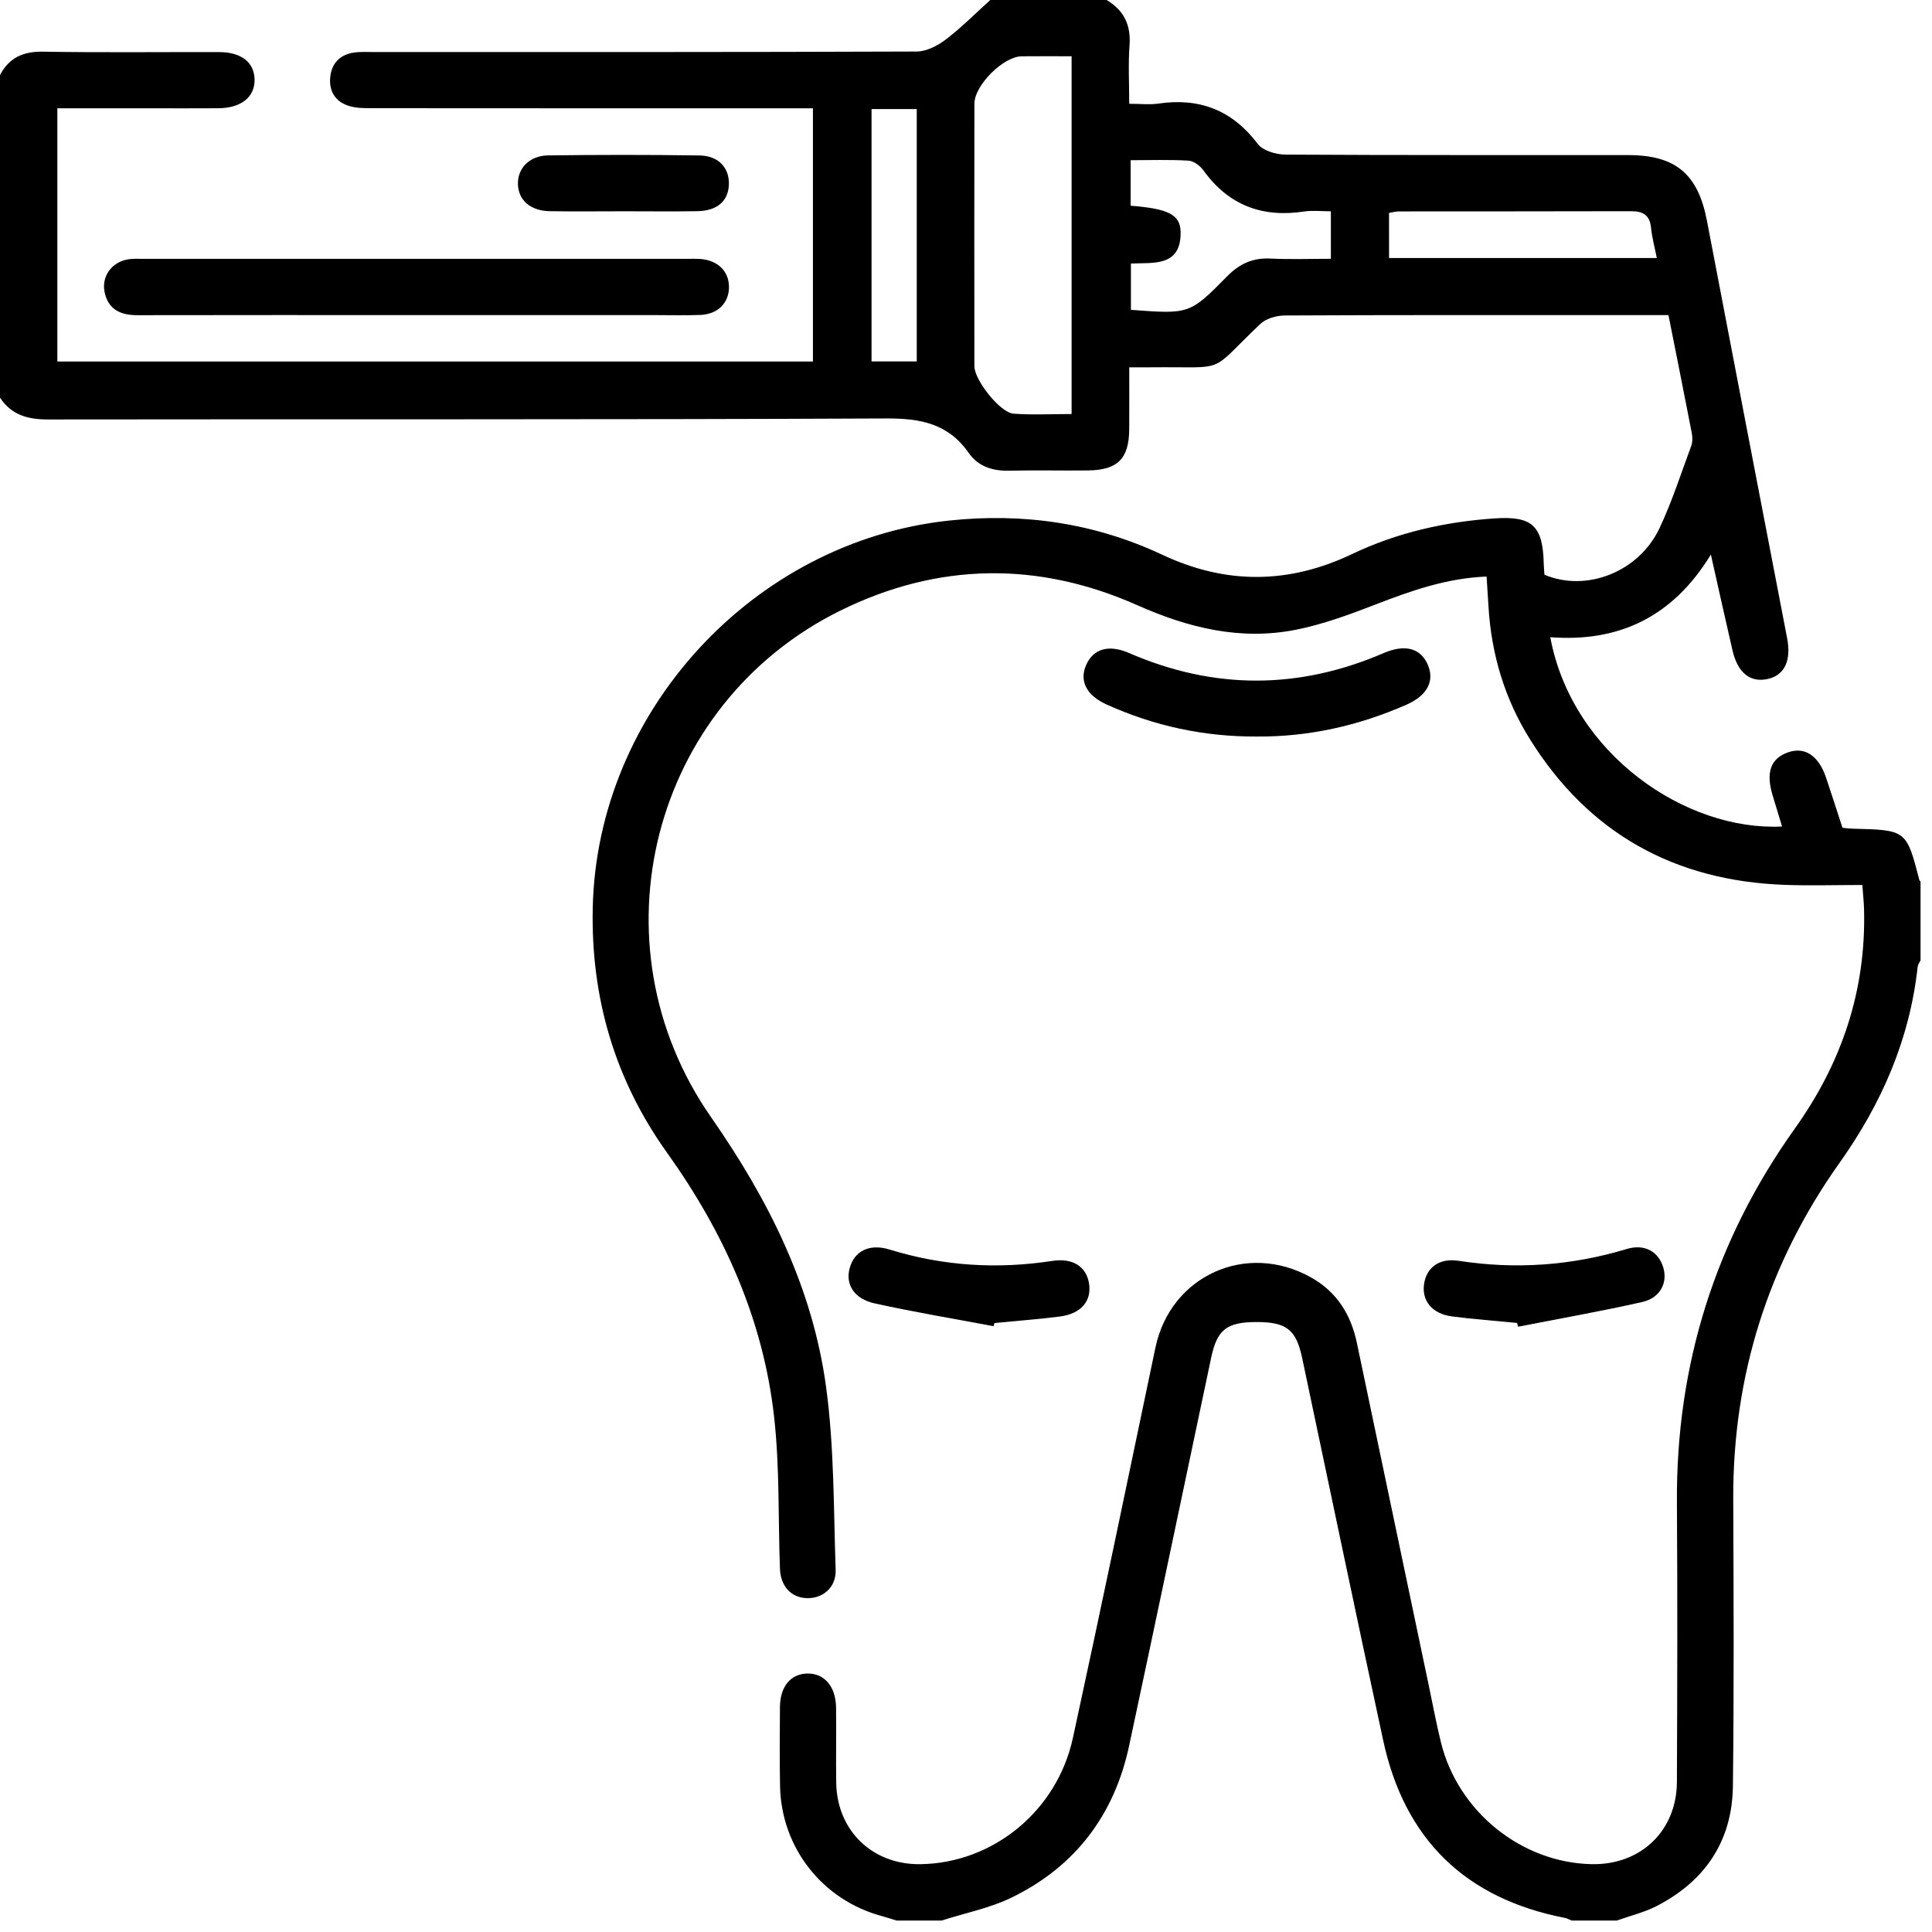
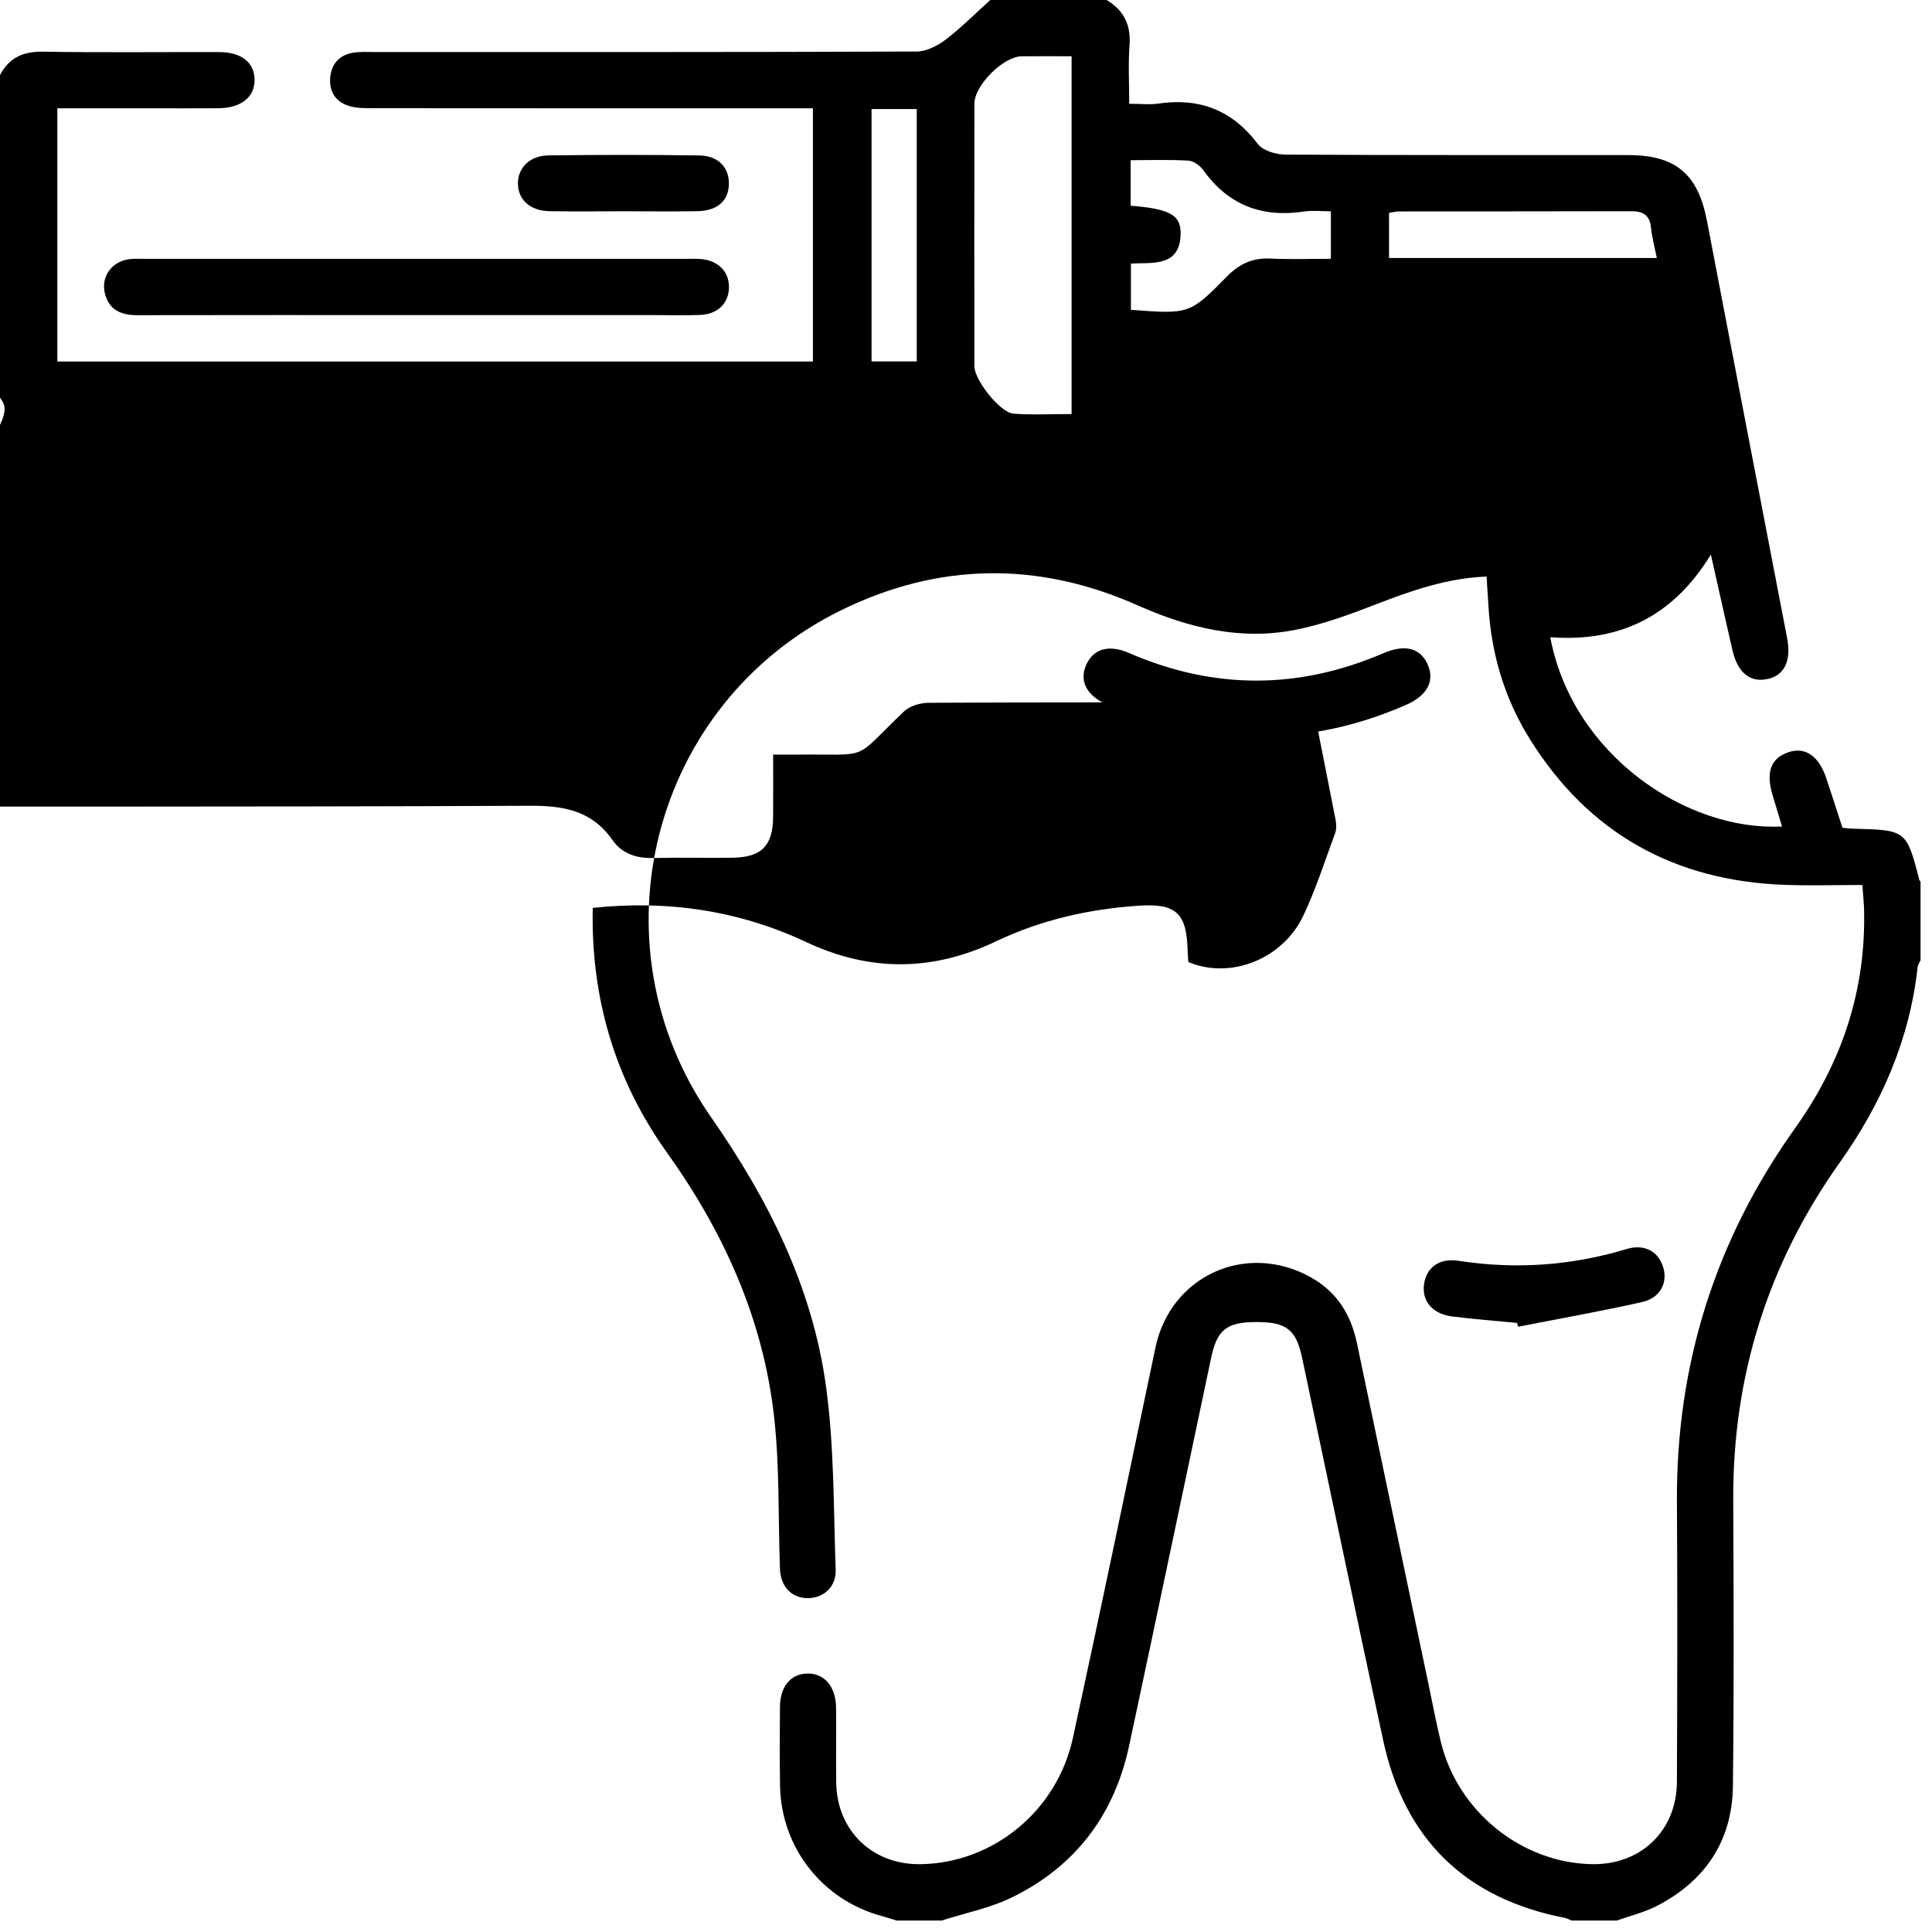
<svg xmlns="http://www.w3.org/2000/svg" version="1.1" id="Layer_1" x="0px" y="0px" width="100px" height="100px" viewBox="0 0 100 100" enable-background="new 0 0 100 100" xml:space="preserve">
-   <path fill-rule="evenodd" clip-rule="evenodd" d="M46.402,99.407c-0.244-0.075-0.486-0.159-0.733-0.225  c-3.091-0.82-5.237-3.54-5.294-6.745c-0.024-1.358-0.016-2.719-0.005-4.077c0.007-1.063,0.551-1.718,1.409-1.738  c0.887-0.021,1.483,0.667,1.496,1.771c0.015,1.294-0.011,2.589,0.008,3.883c0.037,2.479,1.874,4.247,4.354,4.214  c3.753-0.051,7.073-2.741,7.897-6.538c1.461-6.725,2.861-13.462,4.27-20.197c0.78-3.73,4.717-5.514,8.064-3.63  c1.33,0.749,2.057,1.92,2.364,3.385c1.246,5.944,2.494,11.889,3.742,17.833c0.199,0.948,0.377,1.902,0.609,2.843  c0.886,3.589,4.17,6.23,7.806,6.303c2.532,0.05,4.396-1.723,4.407-4.257c0.021-4.82,0.033-9.642,0.001-14.462  c-0.048-7.117,1.979-13.576,6.106-19.36c2.431-3.406,3.688-7.15,3.58-11.342c-0.01-0.381-0.053-0.762-0.089-1.261  c-1.375,0-2.691,0.04-4.005-0.006c-5.719-0.204-10.169-2.672-13.208-7.551c-1.304-2.093-1.994-4.403-2.138-6.871  c-0.027-0.48-0.062-0.96-0.098-1.537c-2.062,0.083-3.899,0.731-5.738,1.443c-1.348,0.522-2.726,1.031-4.136,1.311  c-2.859,0.568-5.557-0.095-8.196-1.267c-5.145-2.287-10.315-2.218-15.366,0.27c-9.794,4.826-12.974,17.234-6.703,26.23  c2.965,4.254,5.25,8.799,5.951,13.953c0.425,3.123,0.388,6.313,0.496,9.475c0.031,0.903-0.655,1.479-1.476,1.463  c-0.818-0.017-1.374-0.605-1.408-1.529c-0.095-2.616-0.011-5.252-0.301-7.846c-0.563-5.053-2.597-9.561-5.544-13.683  c-2.704-3.782-3.944-8.023-3.844-12.669C30.898,36.822,39,28.03,49.112,26.946c3.859-0.413,7.55,0.126,11.056,1.772  c3.295,1.546,6.543,1.519,9.814-0.04c2.334-1.112,4.816-1.673,7.386-1.846c1.947-0.132,2.491,0.388,2.536,2.347  c0.005,0.192,0.024,0.385,0.037,0.569c2.169,0.915,4.885-0.139,5.956-2.411c0.645-1.369,1.11-2.823,1.637-4.246  c0.073-0.201,0.076-0.454,0.034-0.668c-0.39-2.022-0.797-4.041-1.209-6.114c-0.997,0-1.932,0-2.866,0  c-5.662,0-11.324-0.009-16.986,0.02c-0.433,0.001-0.979,0.157-1.279,0.443c-2.768,2.634-1.592,2.195-5.672,2.24  c-0.321,0.003-0.643,0.001-1.106,0.001c0,1.102,0.005,2.156-0.002,3.21c-0.009,1.508-0.594,2.106-2.115,2.126  c-1.358,0.019-2.718-0.021-4.076,0.014c-0.873,0.023-1.622-0.211-2.123-0.928c-1.056-1.512-2.488-1.784-4.263-1.776  c-14.461,0.068-28.923,0.031-43.385,0.052C1.439,21.712,0.59,21.482,0,20.581C0,15.014,0,9.449,0,3.883  c0.473-0.896,1.197-1.224,2.221-1.208c3.041,0.05,6.083,0.014,9.125,0.021c1.145,0.002,1.814,0.532,1.831,1.415  c0.017,0.913-0.691,1.483-1.877,1.492c-1.196,0.009-2.394,0.002-3.591,0.002c-1.573,0-3.146,0-4.741,0c0,4.439,0,8.758,0,13.107  c13.073,0,26.091,0,39.109,0c0-4.393,0-8.713,0-13.107c-0.443,0-0.826,0-1.208,0c-7.216,0-14.432,0.002-21.648-0.005  c-0.384,0-0.787-0.003-1.148-0.113c-0.705-0.215-1.049-0.75-0.981-1.483c0.068-0.73,0.504-1.179,1.234-1.284  c0.349-0.051,0.71-0.026,1.066-0.026c9.351-0.001,18.703,0.009,28.054-0.027c0.507-0.002,1.083-0.298,1.503-0.619  C49.764,1.427,50.492,0.69,51.257,0c2.006,0,4.013,0,6.019,0c0.891,0.529,1.267,1.287,1.188,2.342  c-0.072,0.98-0.016,1.97-0.016,3.03c0.602,0,1.059,0.056,1.497-0.009c2.139-0.317,3.835,0.337,5.16,2.09  c0.264,0.349,0.937,0.545,1.423,0.549c5.92,0.037,11.842,0.018,17.763,0.026c2.447,0.004,3.598,0.985,4.061,3.403  c1.381,7.202,2.759,14.404,4.15,21.604c0.216,1.123-0.111,1.894-0.971,2.101c-0.922,0.221-1.584-0.293-1.858-1.475  c-0.369-1.591-0.72-3.186-1.119-4.957c-1.963,3.22-4.748,4.549-8.312,4.278c1.136,6.079,7.049,10.05,11.997,9.797  c-0.161-0.535-0.317-1.055-0.478-1.575c-0.373-1.216-0.125-1.936,0.781-2.26c0.872-0.312,1.592,0.164,1.98,1.322  c0.287,0.856,0.563,1.716,0.844,2.58c0.198,0.019,0.357,0.042,0.518,0.046c2.791,0.069,2.791,0.069,3.462,2.66  c0.008,0.028,0.04,0.051,0.061,0.076c0,1.359,0,2.718,0,4.077c-0.052,0.114-0.137,0.225-0.15,0.342  c-0.411,3.753-1.865,7.074-4.039,10.136c-3.701,5.212-5.533,11.028-5.506,17.434c0.021,4.943,0.042,9.888-0.017,14.831  c-0.034,2.83-1.429,4.909-3.936,6.203c-0.65,0.336-1.384,0.51-2.079,0.758c-0.777,0-1.553,0-2.33,0  c-0.118-0.048-0.233-0.116-0.357-0.14c-5.15-1.001-8.297-4.072-9.4-9.188c-1.423-6.595-2.798-13.199-4.195-19.798  c-0.31-1.464-0.813-1.854-2.355-1.854c-1.546-0.001-2.046,0.387-2.355,1.853c-1.416,6.694-2.815,13.393-4.246,20.084  c-0.764,3.565-2.774,6.233-6.052,7.837c-1.142,0.561-2.433,0.813-3.656,1.206C47.957,99.407,47.18,99.407,46.402,99.407z   M55.466,21.43c0-6.224,0-12.346,0-18.518c-0.91,0-1.748-0.007-2.586,0.002c-0.946,0.011-2.444,1.499-2.445,2.455  c-0.008,4.529-0.006,9.058-0.001,13.587c0,0.715,1.331,2.406,2.028,2.456C53.45,21.483,54.446,21.43,55.466,21.43z M68.886,10.937  c-0.491,0-0.944-0.056-1.38,0.01c-2.17,0.33-3.916-0.319-5.216-2.128c-0.171-0.238-0.501-0.488-0.771-0.504  c-0.987-0.06-1.98-0.023-2.998-0.023c0,0.861,0,1.612,0,2.356c1.93,0.153,2.574,0.45,2.588,1.361  c0.027,1.844-1.478,1.569-2.573,1.633c0,0.896,0,1.651,0,2.396c3.021,0.222,3.036,0.237,4.983-1.739  c0.637-0.645,1.323-0.961,2.234-0.916c1.049,0.051,2.103,0.012,3.133,0.012C68.886,12.513,68.886,11.779,68.886,10.937z   M71.897,13.354c4.648,0,9.225,0,13.859,0c-0.109-0.555-0.248-1.055-0.298-1.562c-0.065-0.662-0.418-0.862-1.035-0.86  c-4.007,0.012-8.014,0.006-12.021,0.011c-0.154,0-0.309,0.045-0.506,0.077C71.897,11.787,71.897,12.519,71.897,13.354z   M45.111,5.645c0,4.417,0,8.732,0,13.062c0.817,0,1.57,0,2.34,0c0-4.394,0-8.709,0-13.062C46.649,5.645,45.914,5.645,45.111,5.645z" />
+   <path fill-rule="evenodd" clip-rule="evenodd" d="M46.402,99.407c-0.244-0.075-0.486-0.159-0.733-0.225  c-3.091-0.82-5.237-3.54-5.294-6.745c-0.024-1.358-0.016-2.719-0.005-4.077c0.007-1.063,0.551-1.718,1.409-1.738  c0.887-0.021,1.483,0.667,1.496,1.771c0.015,1.294-0.011,2.589,0.008,3.883c0.037,2.479,1.874,4.247,4.354,4.214  c3.753-0.051,7.073-2.741,7.897-6.538c1.461-6.725,2.861-13.462,4.27-20.197c0.78-3.73,4.717-5.514,8.064-3.63  c1.33,0.749,2.057,1.92,2.364,3.385c1.246,5.944,2.494,11.889,3.742,17.833c0.199,0.948,0.377,1.902,0.609,2.843  c0.886,3.589,4.17,6.23,7.806,6.303c2.532,0.05,4.396-1.723,4.407-4.257c0.021-4.82,0.033-9.642,0.001-14.462  c-0.048-7.117,1.979-13.576,6.106-19.36c2.431-3.406,3.688-7.15,3.58-11.342c-0.01-0.381-0.053-0.762-0.089-1.261  c-1.375,0-2.691,0.04-4.005-0.006c-5.719-0.204-10.169-2.672-13.208-7.551c-1.304-2.093-1.994-4.403-2.138-6.871  c-0.027-0.48-0.062-0.96-0.098-1.537c-2.062,0.083-3.899,0.731-5.738,1.443c-1.348,0.522-2.726,1.031-4.136,1.311  c-2.859,0.568-5.557-0.095-8.196-1.267c-5.145-2.287-10.315-2.218-15.366,0.27c-9.794,4.826-12.974,17.234-6.703,26.23  c2.965,4.254,5.25,8.799,5.951,13.953c0.425,3.123,0.388,6.313,0.496,9.475c0.031,0.903-0.655,1.479-1.476,1.463  c-0.818-0.017-1.374-0.605-1.408-1.529c-0.095-2.616-0.011-5.252-0.301-7.846c-0.563-5.053-2.597-9.561-5.544-13.683  c-2.704-3.782-3.944-8.023-3.844-12.669c3.859-0.413,7.55,0.126,11.056,1.772  c3.295,1.546,6.543,1.519,9.814-0.04c2.334-1.112,4.816-1.673,7.386-1.846c1.947-0.132,2.491,0.388,2.536,2.347  c0.005,0.192,0.024,0.385,0.037,0.569c2.169,0.915,4.885-0.139,5.956-2.411c0.645-1.369,1.11-2.823,1.637-4.246  c0.073-0.201,0.076-0.454,0.034-0.668c-0.39-2.022-0.797-4.041-1.209-6.114c-0.997,0-1.932,0-2.866,0  c-5.662,0-11.324-0.009-16.986,0.02c-0.433,0.001-0.979,0.157-1.279,0.443c-2.768,2.634-1.592,2.195-5.672,2.24  c-0.321,0.003-0.643,0.001-1.106,0.001c0,1.102,0.005,2.156-0.002,3.21c-0.009,1.508-0.594,2.106-2.115,2.126  c-1.358,0.019-2.718-0.021-4.076,0.014c-0.873,0.023-1.622-0.211-2.123-0.928c-1.056-1.512-2.488-1.784-4.263-1.776  c-14.461,0.068-28.923,0.031-43.385,0.052C1.439,21.712,0.59,21.482,0,20.581C0,15.014,0,9.449,0,3.883  c0.473-0.896,1.197-1.224,2.221-1.208c3.041,0.05,6.083,0.014,9.125,0.021c1.145,0.002,1.814,0.532,1.831,1.415  c0.017,0.913-0.691,1.483-1.877,1.492c-1.196,0.009-2.394,0.002-3.591,0.002c-1.573,0-3.146,0-4.741,0c0,4.439,0,8.758,0,13.107  c13.073,0,26.091,0,39.109,0c0-4.393,0-8.713,0-13.107c-0.443,0-0.826,0-1.208,0c-7.216,0-14.432,0.002-21.648-0.005  c-0.384,0-0.787-0.003-1.148-0.113c-0.705-0.215-1.049-0.75-0.981-1.483c0.068-0.73,0.504-1.179,1.234-1.284  c0.349-0.051,0.71-0.026,1.066-0.026c9.351-0.001,18.703,0.009,28.054-0.027c0.507-0.002,1.083-0.298,1.503-0.619  C49.764,1.427,50.492,0.69,51.257,0c2.006,0,4.013,0,6.019,0c0.891,0.529,1.267,1.287,1.188,2.342  c-0.072,0.98-0.016,1.97-0.016,3.03c0.602,0,1.059,0.056,1.497-0.009c2.139-0.317,3.835,0.337,5.16,2.09  c0.264,0.349,0.937,0.545,1.423,0.549c5.92,0.037,11.842,0.018,17.763,0.026c2.447,0.004,3.598,0.985,4.061,3.403  c1.381,7.202,2.759,14.404,4.15,21.604c0.216,1.123-0.111,1.894-0.971,2.101c-0.922,0.221-1.584-0.293-1.858-1.475  c-0.369-1.591-0.72-3.186-1.119-4.957c-1.963,3.22-4.748,4.549-8.312,4.278c1.136,6.079,7.049,10.05,11.997,9.797  c-0.161-0.535-0.317-1.055-0.478-1.575c-0.373-1.216-0.125-1.936,0.781-2.26c0.872-0.312,1.592,0.164,1.98,1.322  c0.287,0.856,0.563,1.716,0.844,2.58c0.198,0.019,0.357,0.042,0.518,0.046c2.791,0.069,2.791,0.069,3.462,2.66  c0.008,0.028,0.04,0.051,0.061,0.076c0,1.359,0,2.718,0,4.077c-0.052,0.114-0.137,0.225-0.15,0.342  c-0.411,3.753-1.865,7.074-4.039,10.136c-3.701,5.212-5.533,11.028-5.506,17.434c0.021,4.943,0.042,9.888-0.017,14.831  c-0.034,2.83-1.429,4.909-3.936,6.203c-0.65,0.336-1.384,0.51-2.079,0.758c-0.777,0-1.553,0-2.33,0  c-0.118-0.048-0.233-0.116-0.357-0.14c-5.15-1.001-8.297-4.072-9.4-9.188c-1.423-6.595-2.798-13.199-4.195-19.798  c-0.31-1.464-0.813-1.854-2.355-1.854c-1.546-0.001-2.046,0.387-2.355,1.853c-1.416,6.694-2.815,13.393-4.246,20.084  c-0.764,3.565-2.774,6.233-6.052,7.837c-1.142,0.561-2.433,0.813-3.656,1.206C47.957,99.407,47.18,99.407,46.402,99.407z   M55.466,21.43c0-6.224,0-12.346,0-18.518c-0.91,0-1.748-0.007-2.586,0.002c-0.946,0.011-2.444,1.499-2.445,2.455  c-0.008,4.529-0.006,9.058-0.001,13.587c0,0.715,1.331,2.406,2.028,2.456C53.45,21.483,54.446,21.43,55.466,21.43z M68.886,10.937  c-0.491,0-0.944-0.056-1.38,0.01c-2.17,0.33-3.916-0.319-5.216-2.128c-0.171-0.238-0.501-0.488-0.771-0.504  c-0.987-0.06-1.98-0.023-2.998-0.023c0,0.861,0,1.612,0,2.356c1.93,0.153,2.574,0.45,2.588,1.361  c0.027,1.844-1.478,1.569-2.573,1.633c0,0.896,0,1.651,0,2.396c3.021,0.222,3.036,0.237,4.983-1.739  c0.637-0.645,1.323-0.961,2.234-0.916c1.049,0.051,2.103,0.012,3.133,0.012C68.886,12.513,68.886,11.779,68.886,10.937z   M71.897,13.354c4.648,0,9.225,0,13.859,0c-0.109-0.555-0.248-1.055-0.298-1.562c-0.065-0.662-0.418-0.862-1.035-0.86  c-4.007,0.012-8.014,0.006-12.021,0.011c-0.154,0-0.309,0.045-0.506,0.077C71.897,11.787,71.897,12.519,71.897,13.354z   M45.111,5.645c0,4.417,0,8.732,0,13.062c0.817,0,1.57,0,2.34,0c0-4.394,0-8.709,0-13.062C46.649,5.645,45.914,5.645,45.111,5.645z" />
  <path fill-rule="evenodd" clip-rule="evenodd" d="M65.043,38.122c-2.741,0.014-5.311-0.55-7.761-1.655  c-1.048-0.473-1.428-1.224-1.063-2.048c0.373-0.842,1.166-1.077,2.227-0.617c4.39,1.906,8.776,1.896,13.168,0.003  c1.084-0.467,1.875-0.269,2.26,0.538c0.411,0.862,0.032,1.644-1.07,2.129C70.316,37.568,67.716,38.146,65.043,38.122z" />
  <path fill-rule="evenodd" clip-rule="evenodd" d="M78.523,68.475c-1.123-0.11-2.25-0.193-3.368-0.337  c-1.027-0.133-1.577-0.811-1.444-1.688c0.128-0.848,0.792-1.346,1.786-1.191c2.955,0.457,5.847,0.251,8.709-0.613  c0.938-0.282,1.667,0.155,1.896,0.997c0.212,0.776-0.178,1.539-1.103,1.749c-2.128,0.482-4.279,0.858-6.421,1.278  C78.561,68.605,78.541,68.54,78.523,68.475z" />
-   <path fill-rule="evenodd" clip-rule="evenodd" d="M51.426,68.644c-2.052-0.388-4.114-0.729-6.151-1.18  c-1.07-0.237-1.52-0.982-1.3-1.809c0.238-0.899,1.016-1.304,2.078-0.977c2.765,0.854,5.565,1.024,8.42,0.586  c1.064-0.163,1.758,0.302,1.896,1.172c0.144,0.91-0.422,1.573-1.526,1.709c-1.119,0.139-2.244,0.225-3.368,0.334  C51.458,68.534,51.441,68.589,51.426,68.644z" />
  <path fill-rule="evenodd" clip-rule="evenodd" d="M21.486,16.309c-4.788,0-9.576-0.005-14.364,0.005  c-0.833,0.002-1.474-0.253-1.692-1.12c-0.214-0.851,0.329-1.631,1.208-1.772c0.253-0.041,0.517-0.024,0.775-0.024  c9.413-0.001,18.827-0.001,28.24-0.001c0.194,0,0.389-0.007,0.582,0.006c0.914,0.064,1.497,0.633,1.497,1.454  c0,0.828-0.582,1.412-1.495,1.445c-0.808,0.029-1.617,0.007-2.426,0.007C29.703,16.31,25.594,16.309,21.486,16.309z" />
  <path fill-rule="evenodd" clip-rule="evenodd" d="M32.319,10.936c-1.289,0-2.58,0.016-3.868-0.005  c-0.994-0.017-1.619-0.569-1.643-1.394c-0.025-0.821,0.594-1.48,1.559-1.493c2.61-0.034,5.221-0.036,7.832,0.002  c0.991,0.014,1.557,0.641,1.528,1.504c-0.03,0.858-0.604,1.364-1.637,1.381C34.833,10.951,33.577,10.936,32.319,10.936z" />
</svg>